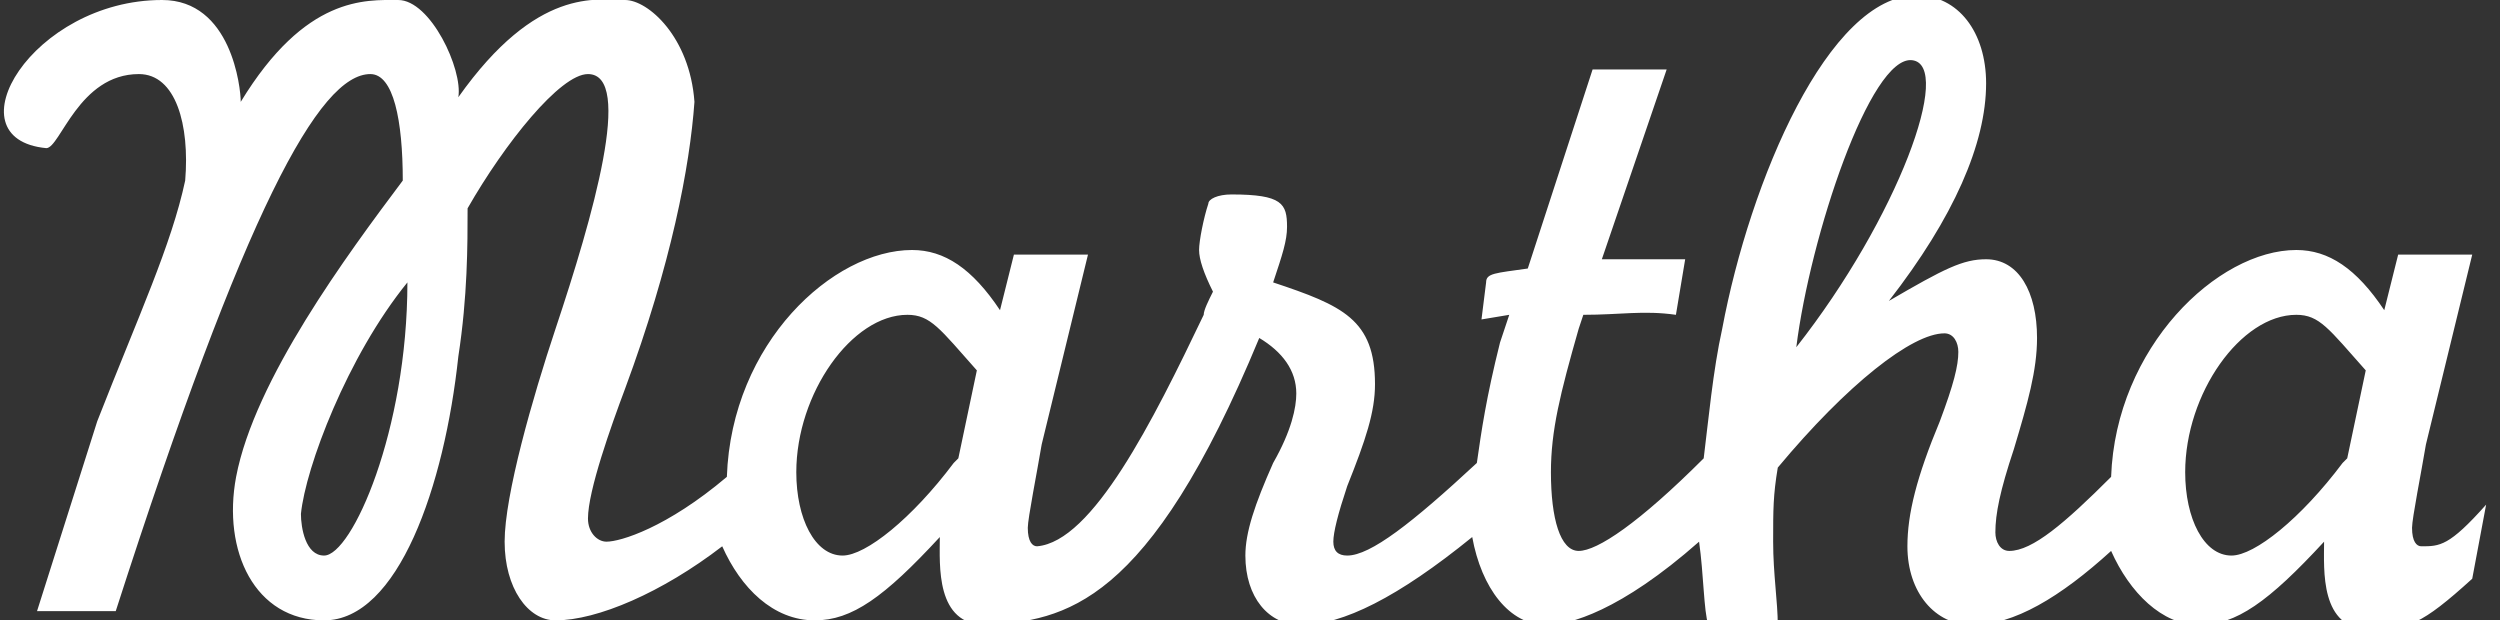
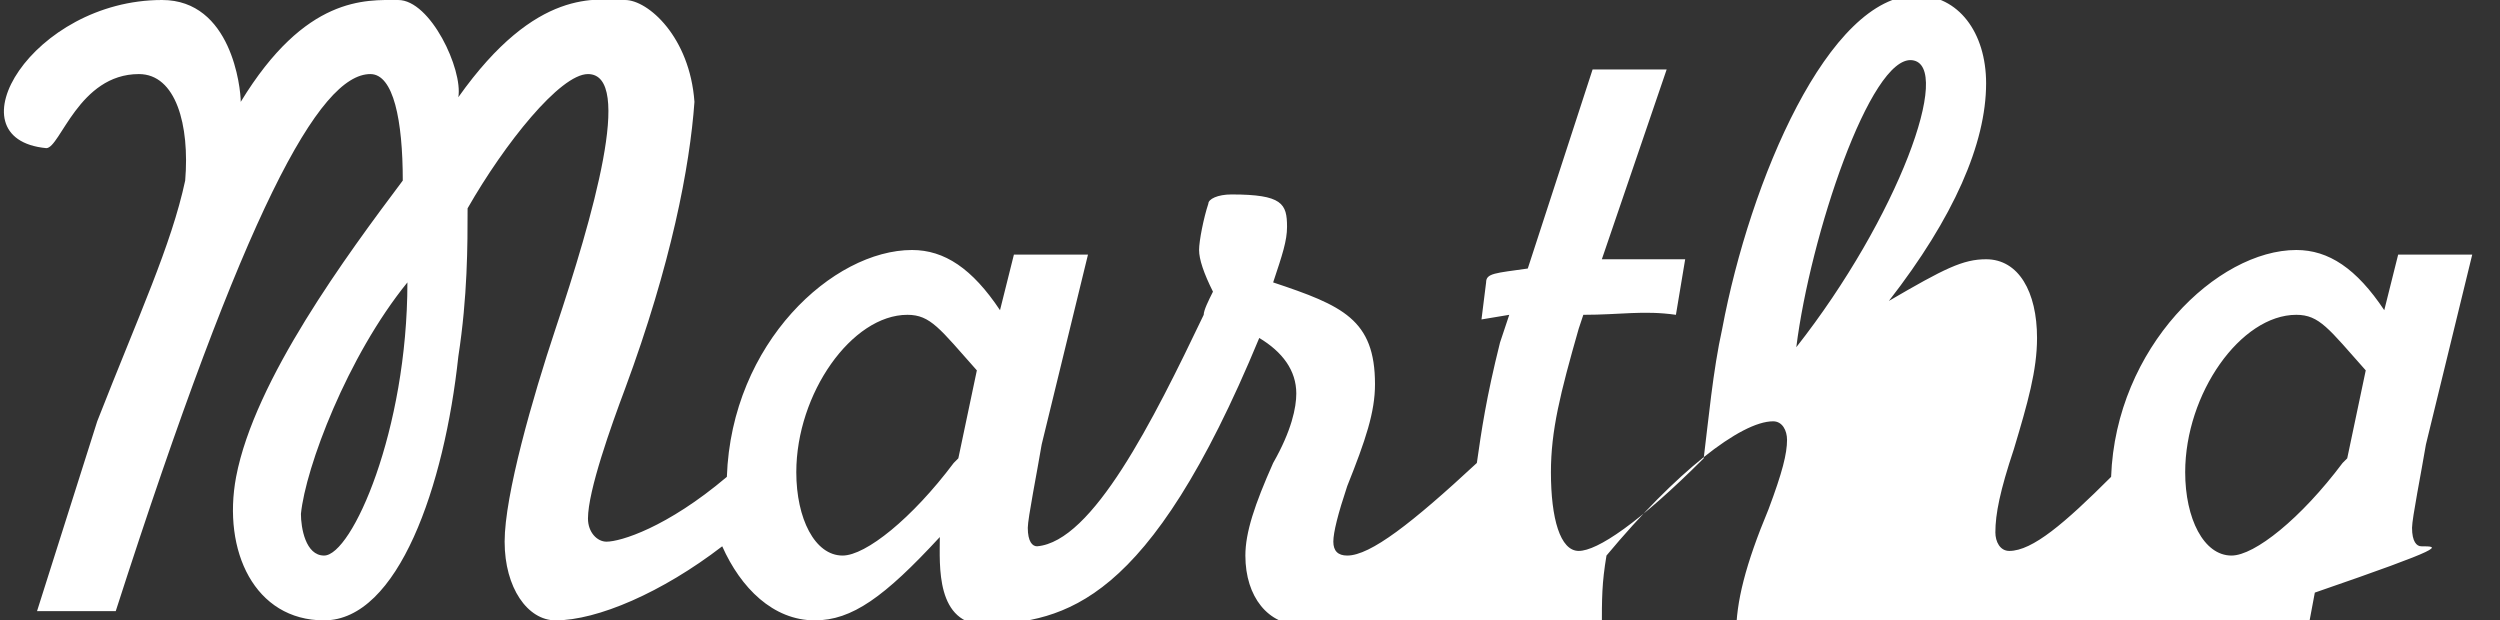
<svg xmlns="http://www.w3.org/2000/svg" version="1.1" x="0px" y="0px" width="54px" height="13.4px" viewBox="0 0 54 13.4" style="enable-background:new 0 0 54 13.4;" xml:space="preserve">
  <rect x="0" y="0" width="54" height="13.4" fill="#333333" stroke="none" />
  <style type="text/css">
	.st0{fill:#FFFFFF;}
</style>
  <defs>
</defs>
-   <path class="st0" d="M50.7,9.9c0,0-0.1,0.1-0.1,0.1c-0.9,1.2-1.9,2-2.4,2c-0.6,0-1-0.8-1-1.8c0-1.7,1.2-3.4,2.4-3.4  c0.5,0,0.7,0.3,1.5,1.2L50.7,9.9z M38.8,7.5c0.3-2.4,1.6-6.3,2.5-6.2C42.2,1.4,41,4.7,38.8,7.5 M20.7,9.9c0,0-0.1,0.1-0.1,0.1  c-0.9,1.2-1.9,2-2.4,2c-0.6,0-1-0.8-1-1.8c0-1.7,1.2-3.4,2.4-3.4c0.5,0,0.7,0.3,1.5,1.2L20.7,9.9z M7,12c-0.4,0-0.5-0.6-0.5-0.9  c0.1-1,1-3.4,2.3-5c0,0,0,0,0,0C8.8,9.3,7.6,12,7,12 M52.3,11.8c-0.1,0-0.2-0.1-0.2-0.4c0-0.2,0.2-1.2,0.3-1.8l1-4.1h-1.6l-0.3,1.2  c-0.6-0.9-1.2-1.3-1.9-1.3c-1.7,0-3.9,2.1-4,4.9c-1,1-1.7,1.6-2.2,1.6c-0.2,0-0.3-0.2-0.3-0.4c0-0.4,0.1-0.9,0.4-1.8  C43.8,8.7,44,8,44,7.3c0-1-0.4-1.7-1.1-1.7c-0.5,0-0.9,0.2-2.1,0.9c1.4-1.8,2.1-3.4,2.1-4.7c0-1.1-0.6-1.9-1.5-1.9  c-1.9,0-3.6,4-4.2,7.2c-0.2,0.9-0.3,2-0.4,2.8c-1.4,1.4-2.3,2-2.7,2c-0.4,0-0.6-0.7-0.6-1.7c0-0.9,0.2-1.7,0.6-3.1l0.1-0.3  c0.8,0,1.3-0.1,2,0l0.2-1.2c-0.6,0-0.8,0-1.8,0L36,1.5h-1.6L33,5.8c-0.7,0.1-0.9,0.1-0.9,0.3L32,6.9l0.6-0.1l-0.2,0.6  C32.1,8.6,32,9.3,31.9,10c-1.4,1.3-2.3,2-2.8,2c-0.2,0-0.3-0.1-0.3-0.3c0-0.2,0.1-0.6,0.3-1.2c0.4-1,0.6-1.6,0.6-2.2  c0-1.4-0.7-1.7-2.2-2.2c0.2-0.6,0.3-0.9,0.3-1.2c0-0.5-0.1-0.7-1.2-0.7c-0.3,0-0.5,0.1-0.5,0.2c-0.1,0.3-0.2,0.8-0.2,1  c0,0.2,0.1,0.5,0.3,0.9c-0.1,0.2-0.2,0.4-0.2,0.5c-1.1,2.3-2.4,4.9-3.6,5c-0.1,0-0.2-0.1-0.2-0.4c0-0.2,0.2-1.2,0.3-1.8l1-4.1h-1.6  l-0.3,1.2c-0.6-0.9-1.2-1.3-1.9-1.3c-1.7,0-3.9,2-4,4.9c-1.3,1.1-2.3,1.4-2.6,1.4c-0.2,0-0.4-0.2-0.4-0.5c0-0.6,0.5-2,0.8-2.8  c1-2.7,1.4-4.8,1.5-6.2C14.9,0.8,14,0,13.5,0c-0.6,0-1.9-0.3-3.6,2.1C10,1.5,9.3,0,8.6,0c-0.7,0-2-0.1-3.4,2.2  c0-0.3-0.2-2.2-1.7-2.2c-2.8,0-4.6,3-2.5,3.2c0.3,0,0.7-1.6,2-1.6c0.8,0,1.1,1.1,1,2.3C3.7,5.3,3,6.8,2.1,9.1l-1.3,4.1h1.7  C5.3,4.5,6.9,1.6,8,1.6c0.5,0,0.7,1,0.7,2.3c-1.2,1.6-3.2,4.3-3.6,6.4c-0.3,1.6,0.4,3.1,1.9,3.1c1.6,0,2.6-2.9,2.9-5.7  c0.2-1.3,0.2-2.4,0.2-3.2c0.8-1.4,2-2.9,2.6-2.9c1,0,0.1,3.1-0.7,5.5c-0.5,1.5-1.1,3.6-1.1,4.6c0,1,0.5,1.7,1.1,1.7  c0.9,0,2.3-0.6,3.6-1.6c0.4,0.9,1.1,1.6,2,1.6c0.8,0,1.5-0.5,2.7-1.8c0,0.6-0.1,1.9,1,1.9c1.7-0.1,3.5-0.4,5.9-6.2  c0.5,0.3,0.8,0.7,0.8,1.2c0,0.3-0.1,0.8-0.5,1.5c-0.4,0.9-0.6,1.5-0.6,2c0,0.9,0.5,1.5,1.2,1.5c0.9,0,2.1-0.6,3.7-1.9  c0.2,1.1,0.8,1.9,1.6,1.9c0.5,0,1.6-0.3,3.3-1.8c0.1,0.7,0.1,1.5,0.2,1.8h1.5c0-0.5-0.1-1.1-0.1-1.8c0-0.7,0-1,0.1-1.6  c1.5-1.8,2.9-2.9,3.6-2.9c0.2,0,0.3,0.2,0.3,0.4c0,0.3-0.1,0.7-0.4,1.5c-0.5,1.2-0.7,2-0.7,2.7c0,1,0.6,1.7,1.4,1.7  c0.9,0,1.9-0.6,3-1.6c0.4,0.9,1.1,1.6,1.9,1.6c0.8,0,1.5-0.5,2.7-1.8c0,0.6-0.1,1.9,1,1.9c0.8,0,1.1-0.1,2.2-1.1l0.3-1.6  C52.9,11.8,52.7,11.8,52.3,11.8" />
+   <path class="st0" d="M50.7,9.9c0,0-0.1,0.1-0.1,0.1c-0.9,1.2-1.9,2-2.4,2c-0.6,0-1-0.8-1-1.8c0-1.7,1.2-3.4,2.4-3.4  c0.5,0,0.7,0.3,1.5,1.2L50.7,9.9z M38.8,7.5c0.3-2.4,1.6-6.3,2.5-6.2C42.2,1.4,41,4.7,38.8,7.5 M20.7,9.9c0,0-0.1,0.1-0.1,0.1  c-0.9,1.2-1.9,2-2.4,2c-0.6,0-1-0.8-1-1.8c0-1.7,1.2-3.4,2.4-3.4c0.5,0,0.7,0.3,1.5,1.2L20.7,9.9z M7,12c-0.4,0-0.5-0.6-0.5-0.9  c0.1-1,1-3.4,2.3-5c0,0,0,0,0,0C8.8,9.3,7.6,12,7,12 M52.3,11.8c-0.1,0-0.2-0.1-0.2-0.4c0-0.2,0.2-1.2,0.3-1.8l1-4.1h-1.6l-0.3,1.2  c-0.6-0.9-1.2-1.3-1.9-1.3c-1.7,0-3.9,2.1-4,4.9c-1,1-1.7,1.6-2.2,1.6c-0.2,0-0.3-0.2-0.3-0.4c0-0.4,0.1-0.9,0.4-1.8  C43.8,8.7,44,8,44,7.3c0-1-0.4-1.7-1.1-1.7c-0.5,0-0.9,0.2-2.1,0.9c1.4-1.8,2.1-3.4,2.1-4.7c0-1.1-0.6-1.9-1.5-1.9  c-1.9,0-3.6,4-4.2,7.2c-0.2,0.9-0.3,2-0.4,2.8c-1.4,1.4-2.3,2-2.7,2c-0.4,0-0.6-0.7-0.6-1.7c0-0.9,0.2-1.7,0.6-3.1l0.1-0.3  c0.8,0,1.3-0.1,2,0l0.2-1.2c-0.6,0-0.8,0-1.8,0L36,1.5h-1.6L33,5.8c-0.7,0.1-0.9,0.1-0.9,0.3L32,6.9l0.6-0.1l-0.2,0.6  C32.1,8.6,32,9.3,31.9,10c-1.4,1.3-2.3,2-2.8,2c-0.2,0-0.3-0.1-0.3-0.3c0-0.2,0.1-0.6,0.3-1.2c0.4-1,0.6-1.6,0.6-2.2  c0-1.4-0.7-1.7-2.2-2.2c0.2-0.6,0.3-0.9,0.3-1.2c0-0.5-0.1-0.7-1.2-0.7c-0.3,0-0.5,0.1-0.5,0.2c-0.1,0.3-0.2,0.8-0.2,1  c0,0.2,0.1,0.5,0.3,0.9c-0.1,0.2-0.2,0.4-0.2,0.5c-1.1,2.3-2.4,4.9-3.6,5c-0.1,0-0.2-0.1-0.2-0.4c0-0.2,0.2-1.2,0.3-1.8l1-4.1h-1.6  l-0.3,1.2c-0.6-0.9-1.2-1.3-1.9-1.3c-1.7,0-3.9,2-4,4.9c-1.3,1.1-2.3,1.4-2.6,1.4c-0.2,0-0.4-0.2-0.4-0.5c0-0.6,0.5-2,0.8-2.8  c1-2.7,1.4-4.8,1.5-6.2C14.9,0.8,14,0,13.5,0c-0.6,0-1.9-0.3-3.6,2.1C10,1.5,9.3,0,8.6,0c-0.7,0-2-0.1-3.4,2.2  c0-0.3-0.2-2.2-1.7-2.2c-2.8,0-4.6,3-2.5,3.2c0.3,0,0.7-1.6,2-1.6c0.8,0,1.1,1.1,1,2.3C3.7,5.3,3,6.8,2.1,9.1l-1.3,4.1h1.7  C5.3,4.5,6.9,1.6,8,1.6c0.5,0,0.7,1,0.7,2.3c-1.2,1.6-3.2,4.3-3.6,6.4c-0.3,1.6,0.4,3.1,1.9,3.1c1.6,0,2.6-2.9,2.9-5.7  c0.2-1.3,0.2-2.4,0.2-3.2c0.8-1.4,2-2.9,2.6-2.9c1,0,0.1,3.1-0.7,5.5c-0.5,1.5-1.1,3.6-1.1,4.6c0,1,0.5,1.7,1.1,1.7  c0.9,0,2.3-0.6,3.6-1.6c0.4,0.9,1.1,1.6,2,1.6c0.8,0,1.5-0.5,2.7-1.8c0,0.6-0.1,1.9,1,1.9c1.7-0.1,3.5-0.4,5.9-6.2  c0.5,0.3,0.8,0.7,0.8,1.2c0,0.3-0.1,0.8-0.5,1.5c-0.4,0.9-0.6,1.5-0.6,2c0,0.9,0.5,1.5,1.2,1.5c0.2,1.1,0.8,1.9,1.6,1.9c0.5,0,1.6-0.3,3.3-1.8c0.1,0.7,0.1,1.5,0.2,1.8h1.5c0-0.5-0.1-1.1-0.1-1.8c0-0.7,0-1,0.1-1.6  c1.5-1.8,2.9-2.9,3.6-2.9c0.2,0,0.3,0.2,0.3,0.4c0,0.3-0.1,0.7-0.4,1.5c-0.5,1.2-0.7,2-0.7,2.7c0,1,0.6,1.7,1.4,1.7  c0.9,0,1.9-0.6,3-1.6c0.4,0.9,1.1,1.6,1.9,1.6c0.8,0,1.5-0.5,2.7-1.8c0,0.6-0.1,1.9,1,1.9c0.8,0,1.1-0.1,2.2-1.1l0.3-1.6  C52.9,11.8,52.7,11.8,52.3,11.8" />
</svg>